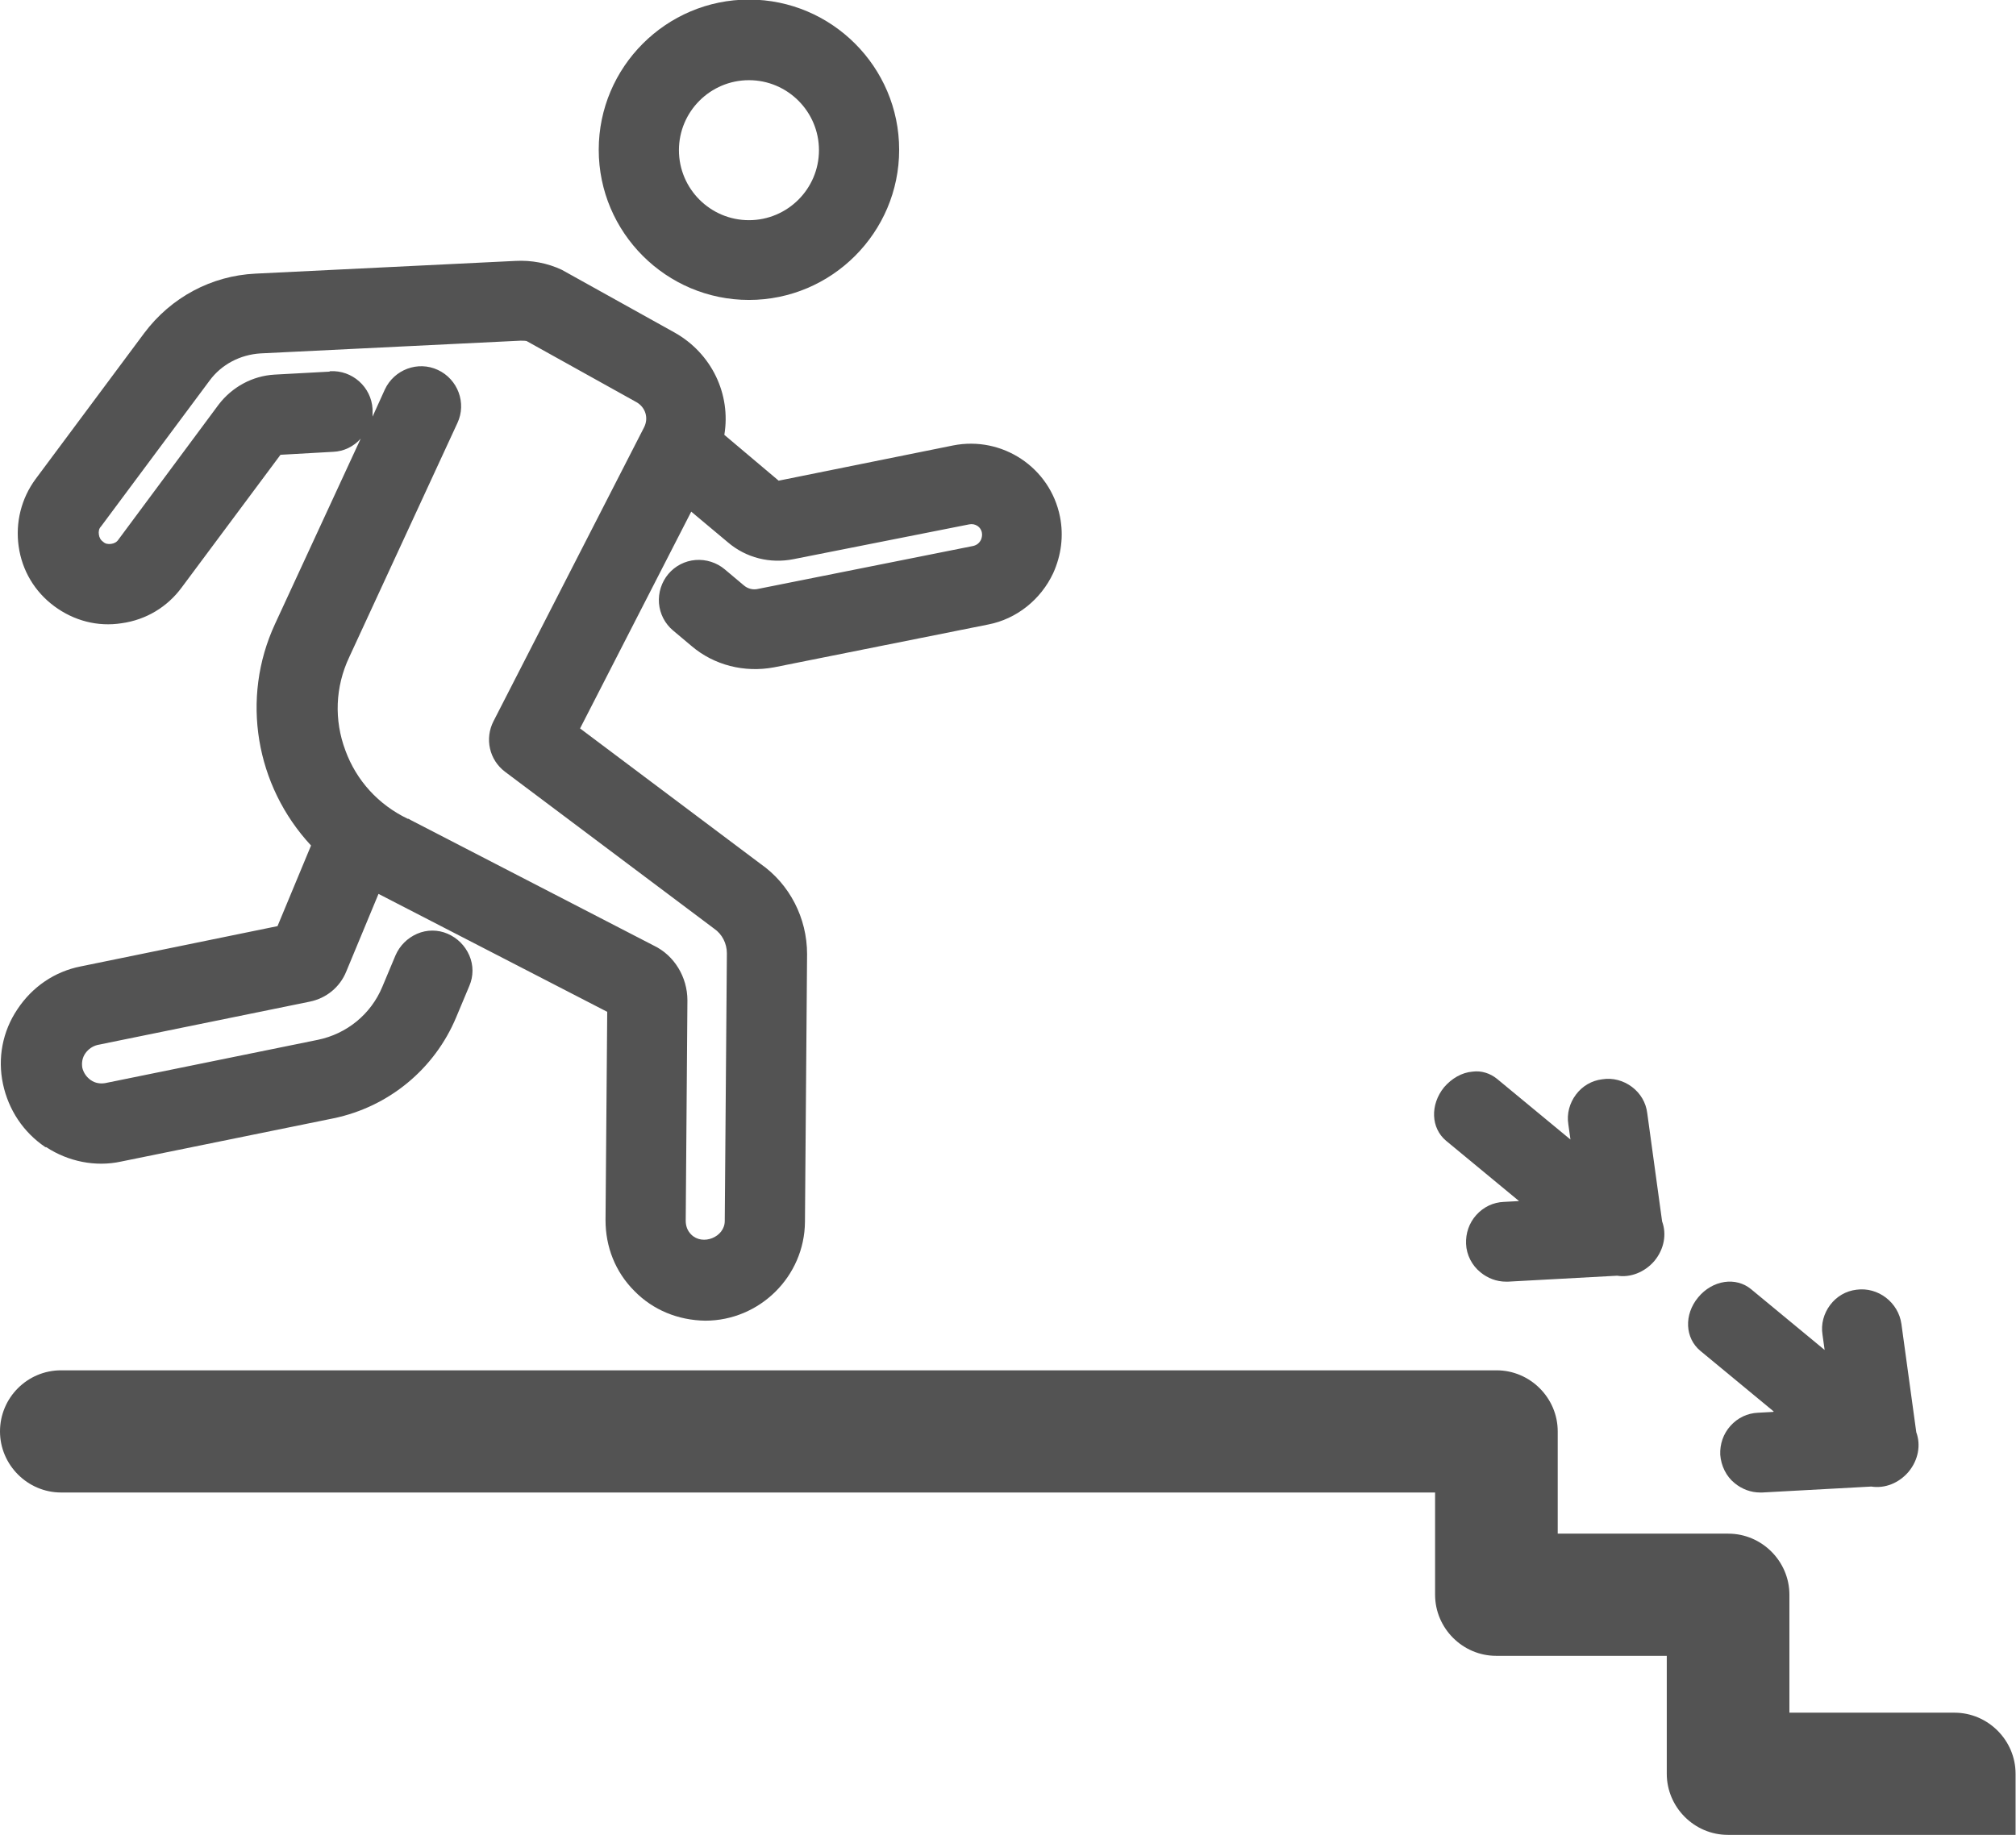
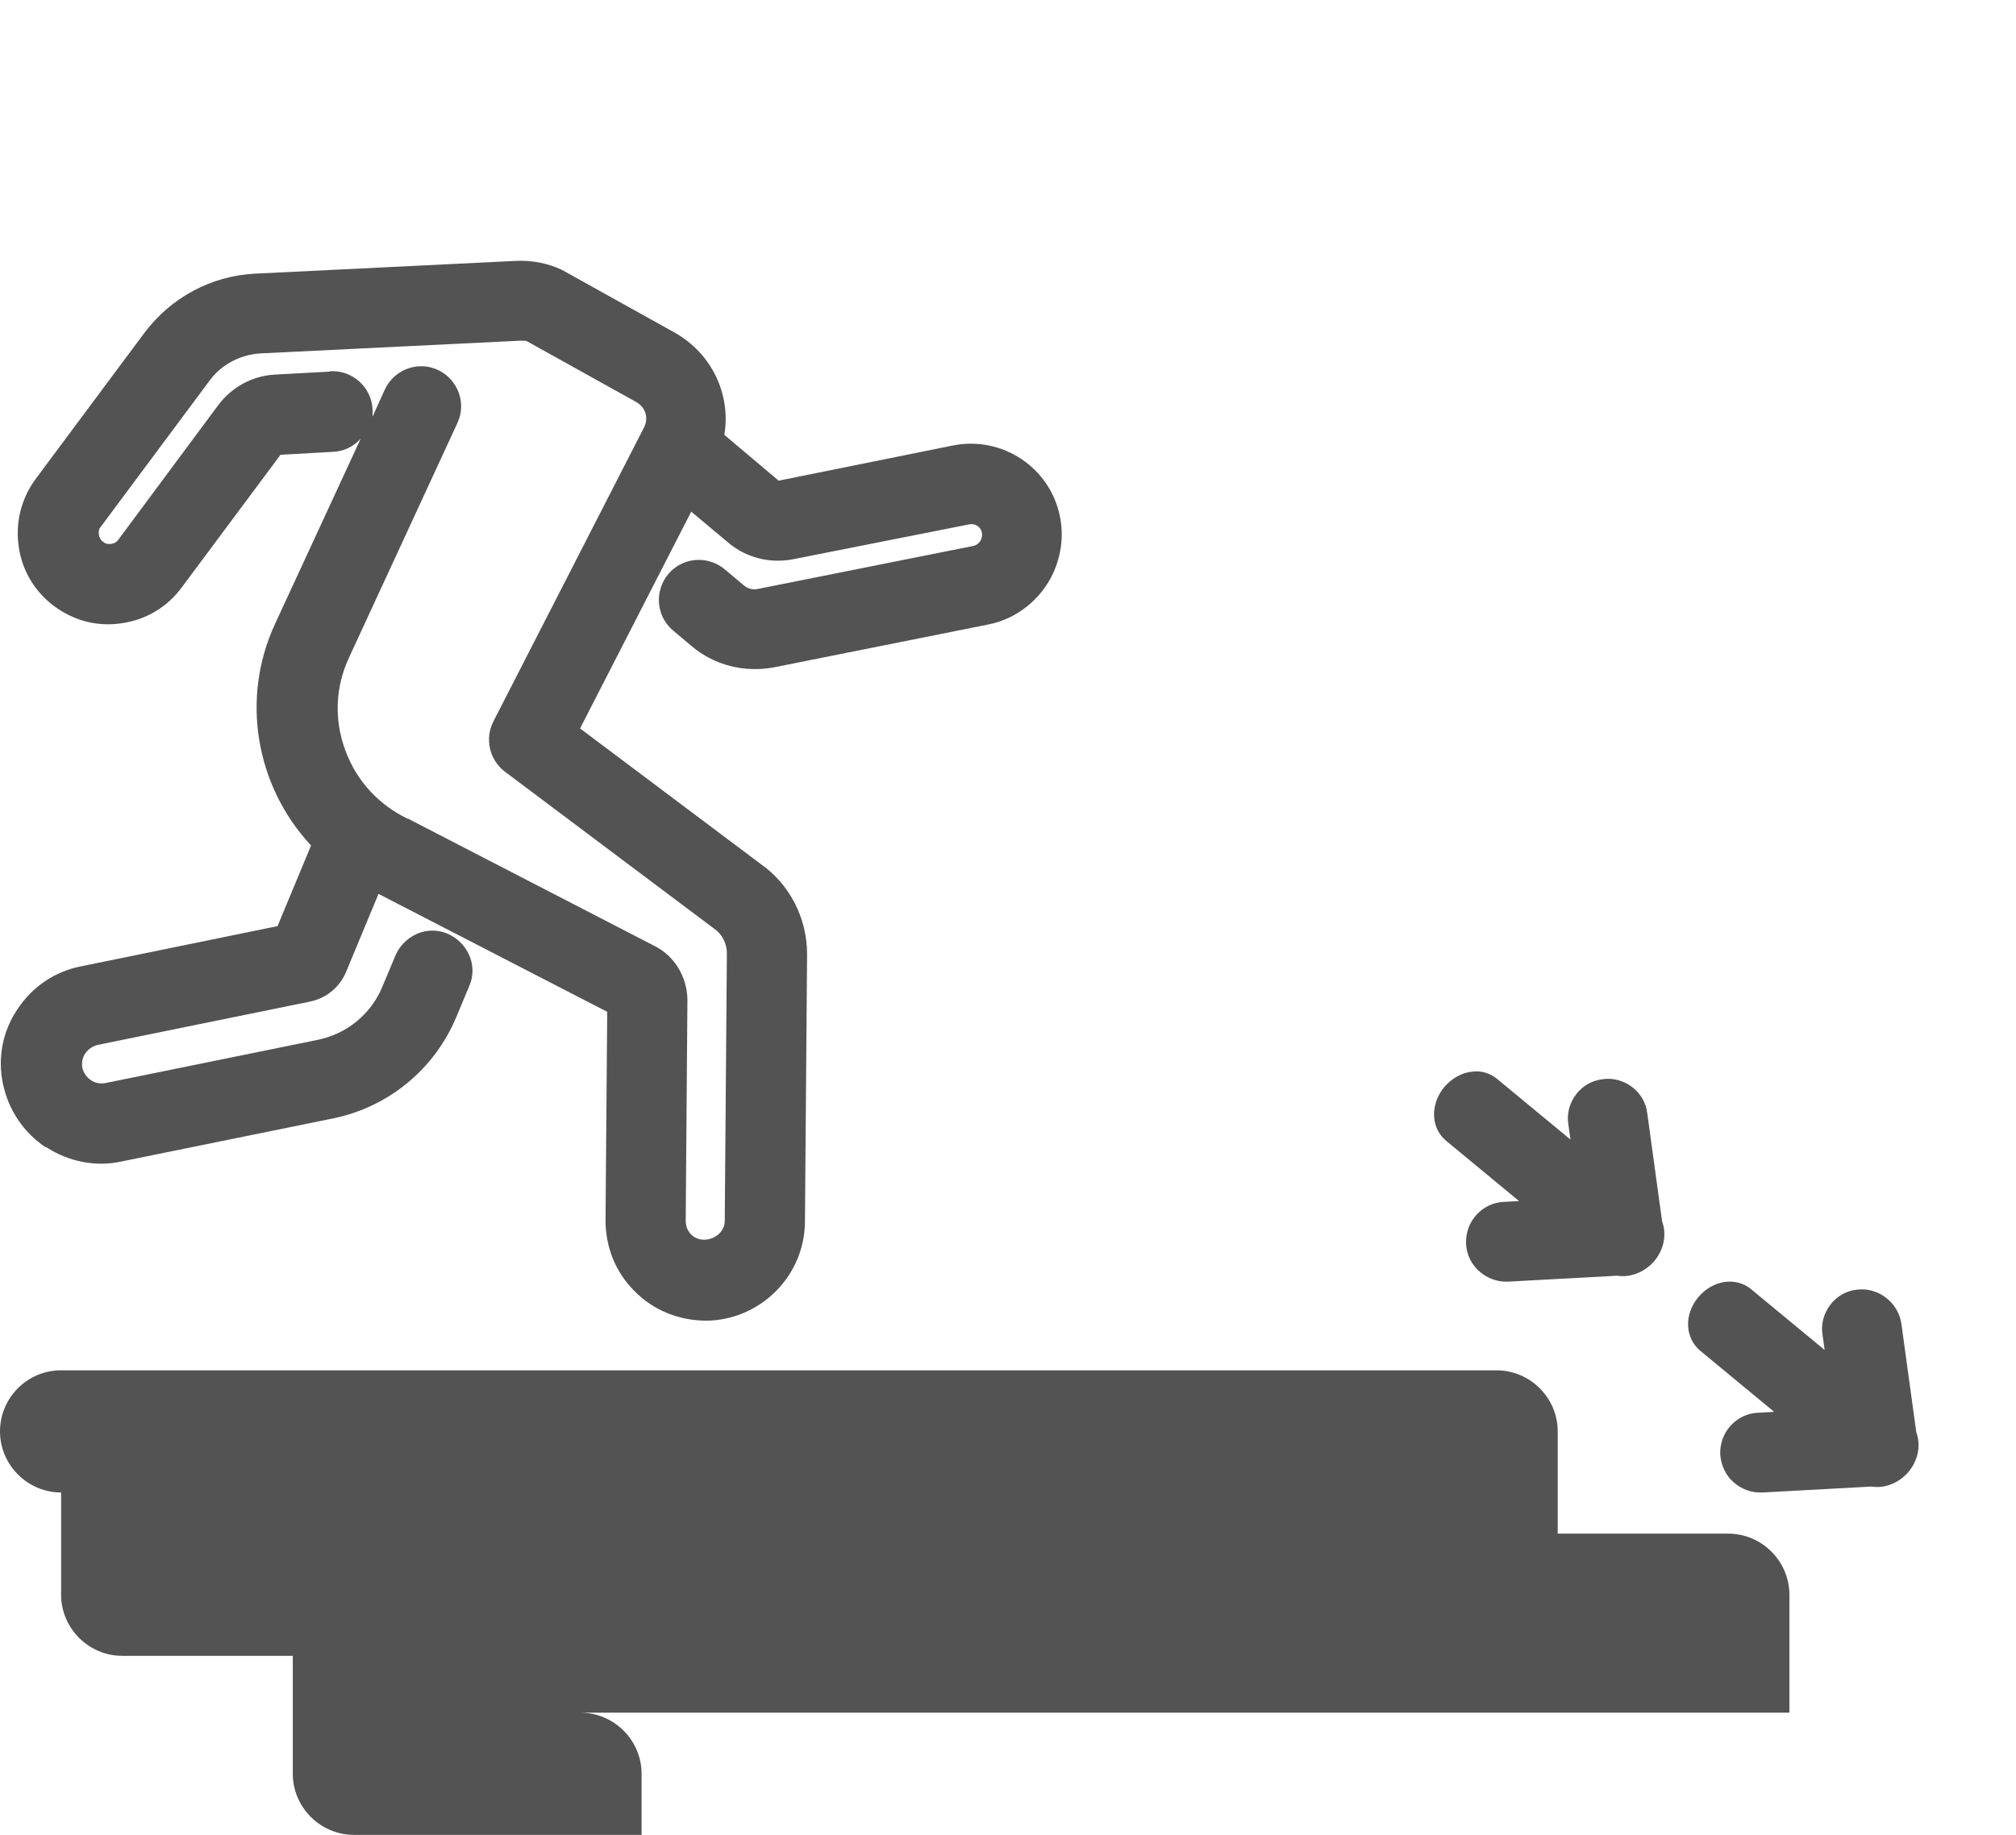
<svg xmlns="http://www.w3.org/2000/svg" id="Layer_2" data-name="Layer 2" viewBox="0 0 47.51 43.26">
  <defs>
    <style>
      .cls-1 {
        fill: #535353;
      }

      .cls-2 {
        fill: none;
      }
    </style>
  </defs>
  <g id="Layer_2-2" data-name="Layer 2">
    <path class="cls-2" d="M8.75,9.83l.29-.64c.22-.47.78-.68,1.25-.46.47.22.68.78.46,1.25l-2.55,5.52c-.32.7-.35,1.48-.09,2.2.26.71.78,1.28,1.47,1.61h0s.01,0,.02.01l.05.03,5.73,2.96c.48.23.79.74.79,1.29l-.04,5.19c0,.12.05.24.13.33.26.27.78.06.79-.32l.05-6.31c0-.23-.11-.45-.3-.58l-4.93-3.7c-.37-.28-.48-.78-.27-1.19l3.55-6.93c.11-.21.03-.47-.18-.59l-2.57-1.43s-.09-.02-.16-.02l-6.13.3c-.48.02-.91.26-1.2.64l-2.56,3.44c-.04.06-.06.12-.05.19.01.07.04.13.1.17.06.04.12.06.19.05.07-.01.13-.04.17-.1l2.36-3.18c.31-.42.79-.68,1.32-.71l1.29-.07c.52-.03.97.37,1,.89,0,.06,0,.12,0,.18Z" />
    <path class="cls-2" d="M17.65,5.18c.91,0,1.65-.74,1.65-1.65s-.74-1.65-1.65-1.65-1.65.74-1.65,1.65.74,1.65,1.65,1.65Z" />
    <path class="cls-1" d="M1.09,27.04c.52.34,1.16.47,1.76.34l5.01-1.02c1.3-.27,2.38-1.16,2.89-2.38l.31-.74c.1-.23.1-.49,0-.72-.1-.23-.28-.41-.51-.51-.23-.1-.49-.1-.72,0-.23.1-.41.28-.51.51l-.31.74c-.27.65-.84,1.11-1.52,1.25l-5.01,1.02c-.12.02-.24,0-.34-.07-.1-.07-.17-.17-.2-.29-.02-.12,0-.24.07-.34.07-.1.17-.17.29-.2l5-1.02c.39-.08.71-.34.86-.71l.76-1.83,5.39,2.78-.04,4.91c0,.63.23,1.22.68,1.67.44.45,1.03.69,1.67.7,1.28,0,2.34-1.04,2.35-2.33l.05-6.31c0-.85-.41-1.65-1.1-2.13l-4.25-3.19,2.62-5.11.86.72c.43.37,1,.51,1.55.4l4.14-.82c.14-.03.28.06.3.2.01.05,0,.11-.02.16-.04.08-.1.13-.19.15l-5.06,1.01c-.12.03-.25,0-.35-.09l-.44-.37c-.19-.16-.44-.24-.69-.22-.25.02-.48.14-.64.33-.16.19-.24.44-.22.69s.14.48.33.64l.44.37c.53.45,1.24.63,1.94.5l5.05-1.01c.67-.13,1.24-.59,1.53-1.21.19-.42.25-.88.16-1.33-.23-1.16-1.36-1.91-2.52-1.68l-4.11.83-1.28-1.08c.16-.96-.3-1.92-1.17-2.41l-2.66-1.48c-.34-.16-.72-.23-1.09-.21l-6.13.3c-1.04.05-1.99.56-2.62,1.4l-2.56,3.44c-.34.46-.48,1.03-.4,1.59.08.57.38,1.07.84,1.41.46.34,1.02.49,1.59.4.57-.08,1.07-.38,1.41-.84l2.33-3.13,1.24-.07c.25-.01.48-.12.65-.31l-2.02,4.37c-.81,1.75-.46,3.81.85,5.22l-.79,1.9-4.64.95c-.61.12-1.14.48-1.49,1.01-.35.52-.47,1.15-.34,1.76.13.61.48,1.14,1,1.49ZM7.76,8.76l-1.29.07c-.52.03-1,.29-1.32.71l-2.36,3.18c-.04.06-.1.09-.17.1-.07.01-.14,0-.19-.05-.06-.04-.09-.1-.1-.17-.01-.07,0-.14.05-.19l2.56-3.44c.28-.38.72-.61,1.2-.64l6.13-.3c.07,0,.14,0,.16.02l2.57,1.43c.21.12.29.37.18.59l-3.55,6.93c-.21.41-.1.91.27,1.19l4.93,3.7c.19.13.3.35.3.58l-.05,6.31c0,.38-.52.59-.79.32-.09-.09-.13-.2-.13-.33l.04-5.19c0-.55-.31-1.06-.79-1.29l-5.73-2.96-.05-.03s-.01,0-.02,0h0c-.69-.33-1.21-.9-1.47-1.61-.27-.72-.24-1.5.09-2.2l2.55-5.52c.22-.47.01-1.03-.46-1.25-.47-.22-1.03-.01-1.25.46l-.29.64c0-.06,0-.12,0-.18-.03-.52-.48-.92-1-.89Z" />
-     <path class="cls-1" d="M17.65,7.07c1.95,0,3.54-1.59,3.54-3.54s-1.59-3.54-3.54-3.54-3.54,1.59-3.54,3.54,1.59,3.54,3.54,3.54ZM16,3.54c0-.91.74-1.65,1.65-1.65s1.65.74,1.65,1.65-.74,1.65-1.65,1.65-1.65-.74-1.65-1.65Z" />
    <path class="cls-1" d="M35.81,28.31l-.37.02c-.25.01-.48.12-.65.31s-.25.43-.24.68c.01.26.14.51.34.67.17.14.38.22.6.22.02,0,.03,0,.05,0l2.57-.14c.31.05.65-.08.88-.35.23-.28.29-.63.18-.93l-.35-2.55c-.03-.25-.16-.47-.36-.62s-.45-.22-.7-.18c-.25.03-.47.16-.62.36s-.22.45-.18.7l.05.36-1.73-1.43c-.16-.13-.37-.2-.58-.17-.25.02-.49.16-.67.37-.33.41-.31.96.05,1.26l1.73,1.43Z" />
    <path class="cls-1" d="M41.79,33.28l-.36.02c-.25.01-.48.12-.65.31-.17.19-.25.43-.24.68.02.26.14.51.34.67.17.14.38.22.6.22.02,0,.04,0,.05,0l2.57-.14c.32.05.65-.08.88-.35.23-.28.29-.63.18-.93l-.35-2.55c-.07-.51-.55-.88-1.06-.81-.25.03-.47.16-.62.36s-.22.45-.18.7l.05.36-1.73-1.43c-.36-.3-.91-.22-1.25.19-.34.41-.31.96.05,1.26l1.73,1.43Z" />
-     <path class="cls-1" d="M46.07,40.37h-3.9v-2.78c0-.79-.65-1.44-1.44-1.44h-4.02v-2.41c0-.79-.65-1.44-1.44-1.44H1.44c-.8,0-1.44.65-1.44,1.44s.65,1.44,1.44,1.44h32.38v2.41c0,.79.65,1.44,1.44,1.44h4.02v2.78c0,.79.65,1.44,1.44,1.44h6.78s0-1.44,0-1.44c0-.79-.65-1.44-1.44-1.44Z" />
+     <path class="cls-1" d="M46.07,40.37h-3.9v-2.78c0-.79-.65-1.44-1.44-1.44h-4.02v-2.41c0-.79-.65-1.44-1.44-1.44H1.44c-.8,0-1.44.65-1.44,1.44s.65,1.44,1.44,1.44v2.41c0,.79.65,1.44,1.44,1.44h4.02v2.78c0,.79.65,1.44,1.44,1.44h6.78s0-1.44,0-1.44c0-.79-.65-1.44-1.44-1.44Z" />
  </g>
</svg>